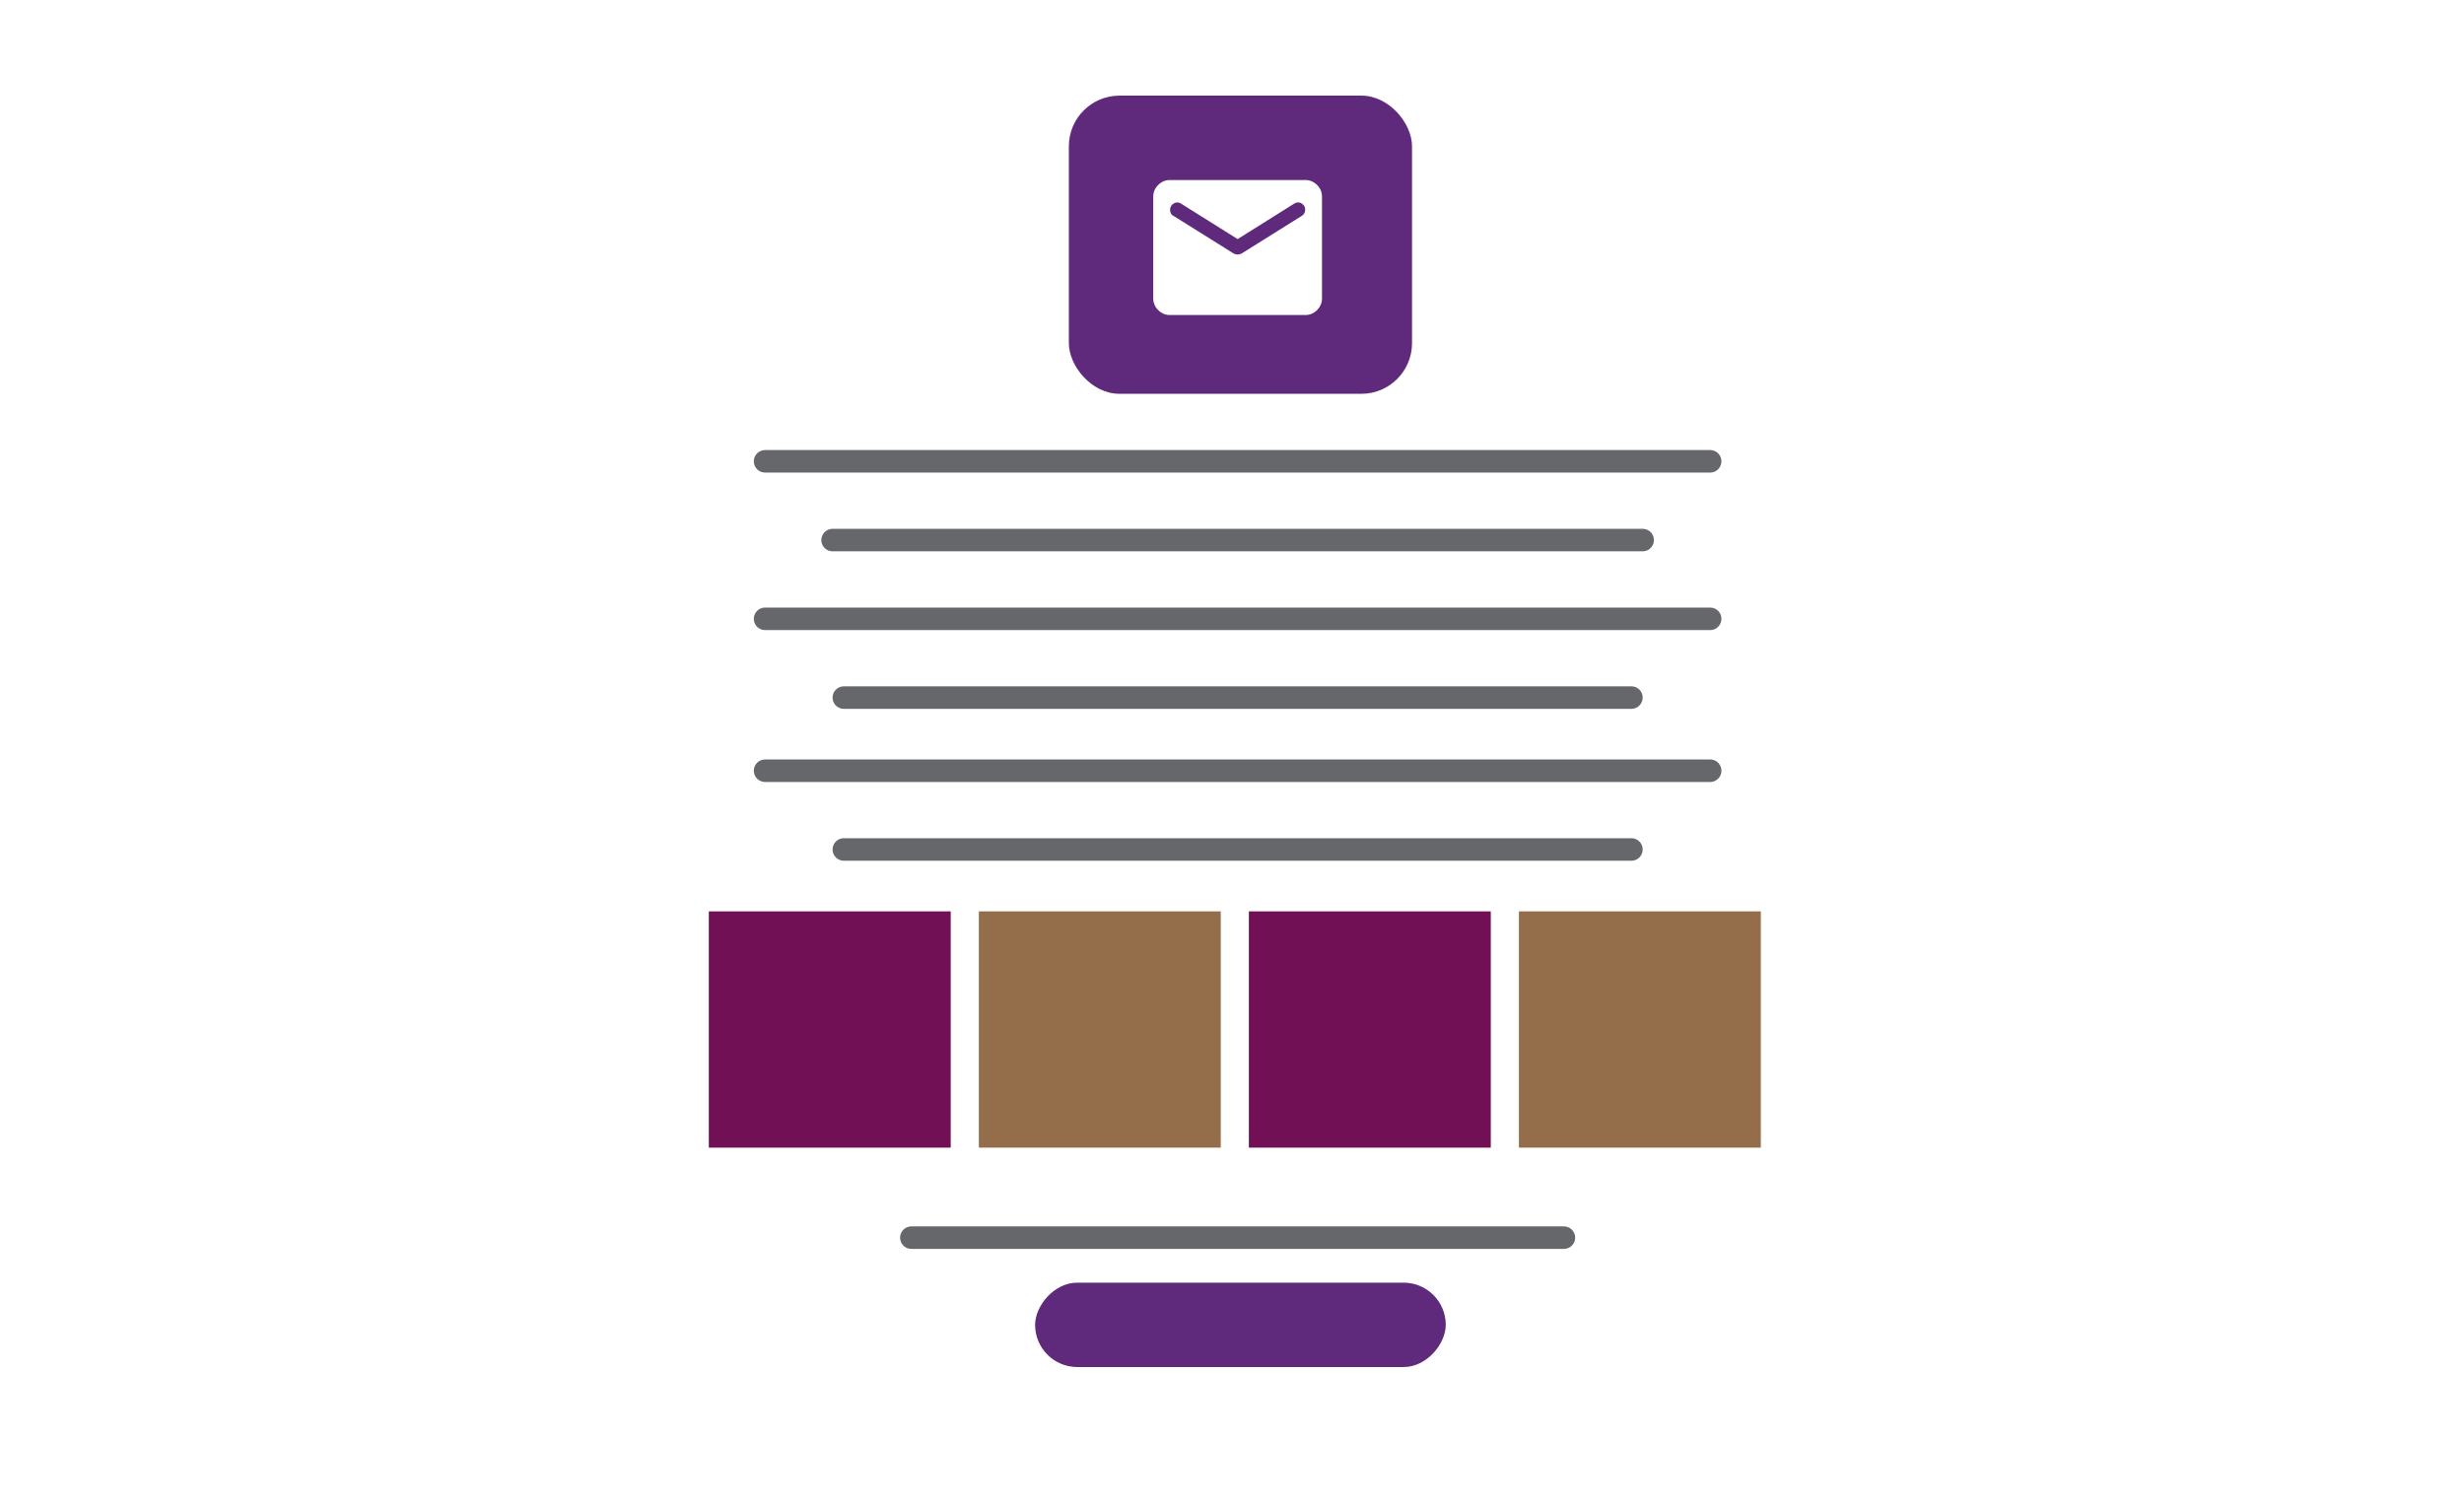
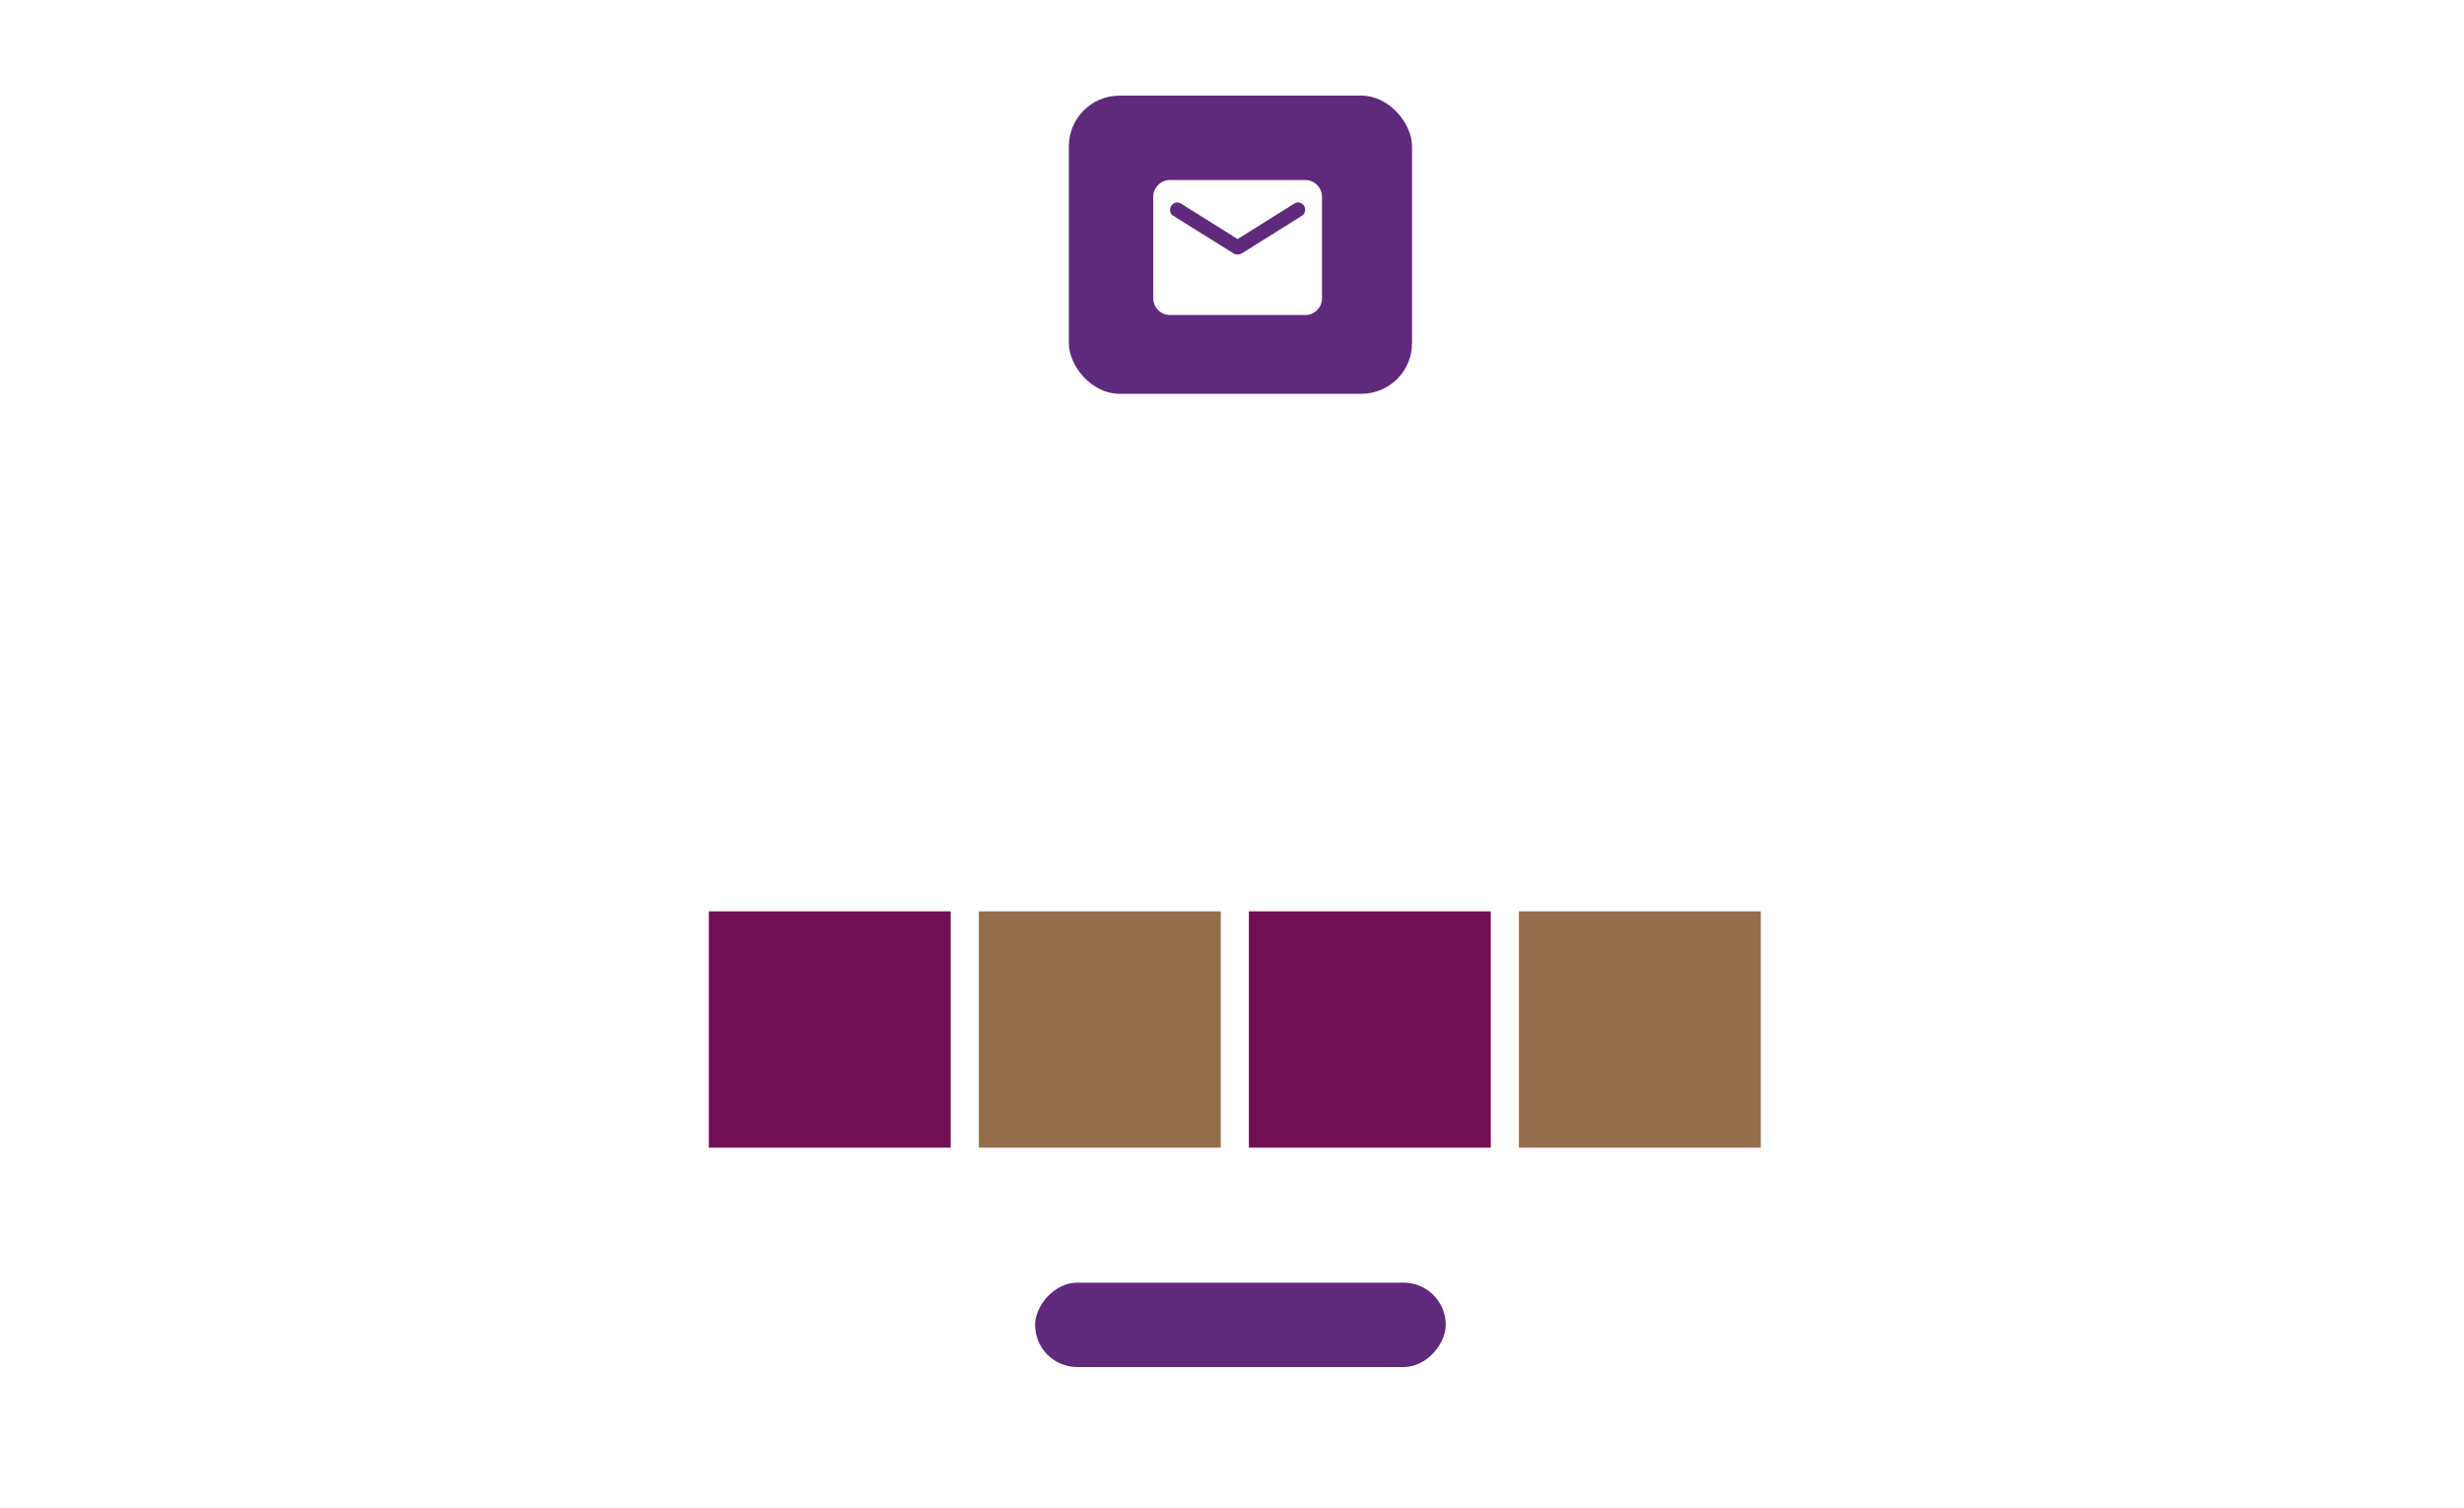
<svg xmlns="http://www.w3.org/2000/svg" width="438" height="268" fill="none">
  <g filter="url(#filter0_d_11_251)">
-     <path fill="#fff" d="M4 0h430v260H4z" />
+     <path fill="#fff" d="M4 0h430H4z" />
  </g>
  <path fill="#711054" d="M126 162h43v42h-43z" />
  <path fill="#946D4B" d="M174 162h43v42h-43zm96 0h43v42h-43z" />
  <path fill="#711054" d="M222 162h43v42h-43z" />
  <rect width="73" height="15" rx="7.5" transform="matrix(1 0 0 -1 184 243)" fill="#5F297C" />
  <rect x="190" y="17" width="61" height="53" rx="9" fill="#5F297C" />
  <path d="M208 56a2.888 2.888 0 01-2.118-.88A2.89 2.89 0 01205 53V35c0-.825.294-1.531.882-2.118A2.885 2.885 0 01208 32h24c.825 0 1.531.294 2.119.882.588.587.881 1.293.881 2.118v18a2.89 2.89 0 01-.881 2.12A2.891 2.891 0 01232 56h-24zm12-10.763c.125 0 .256-.019.393-.056.138-.037.269-.093.394-.168l10.613-6.638c.2-.125.35-.281.45-.468.1-.188.15-.394.15-.62 0-.5-.212-.874-.637-1.124-.425-.25-.863-.238-1.313.037L220 42.5l-10.05-6.3c-.45-.275-.887-.282-1.312-.02-.425.264-.638.633-.638 1.108 0 .25.05.468.15.655.1.188.25.332.45.432l10.613 6.638a1.57 1.57 0 00.787.224z" fill="#fff" />
-   <path d="M136 82h168m-168 28h168m-168 27h168M148 96h144m-142 28h140m-140 27h140m-128 69h116" stroke="#65676B" stroke-width="4" stroke-linecap="round" />
  <defs>
    <filter id="filter0_d_11_251" x="0" y="0" width="438" height="268" filterUnits="userSpaceOnUse" color-interpolation-filters="sRGB">
      <feFlood flood-opacity="0" result="BackgroundImageFix" />
      <feColorMatrix in="SourceAlpha" values="0 0 0 0 0 0 0 0 0 0 0 0 0 0 0 0 0 0 127 0" result="hardAlpha" />
      <feOffset dy="4" />
      <feGaussianBlur stdDeviation="2" />
      <feComposite in2="hardAlpha" operator="out" />
      <feColorMatrix values="0 0 0 0 0 0 0 0 0 0 0 0 0 0 0 0 0 0 0.25 0" />
      <feBlend in2="BackgroundImageFix" result="effect1_dropShadow_11_251" />
      <feBlend in="SourceGraphic" in2="effect1_dropShadow_11_251" result="shape" />
    </filter>
  </defs>
</svg>